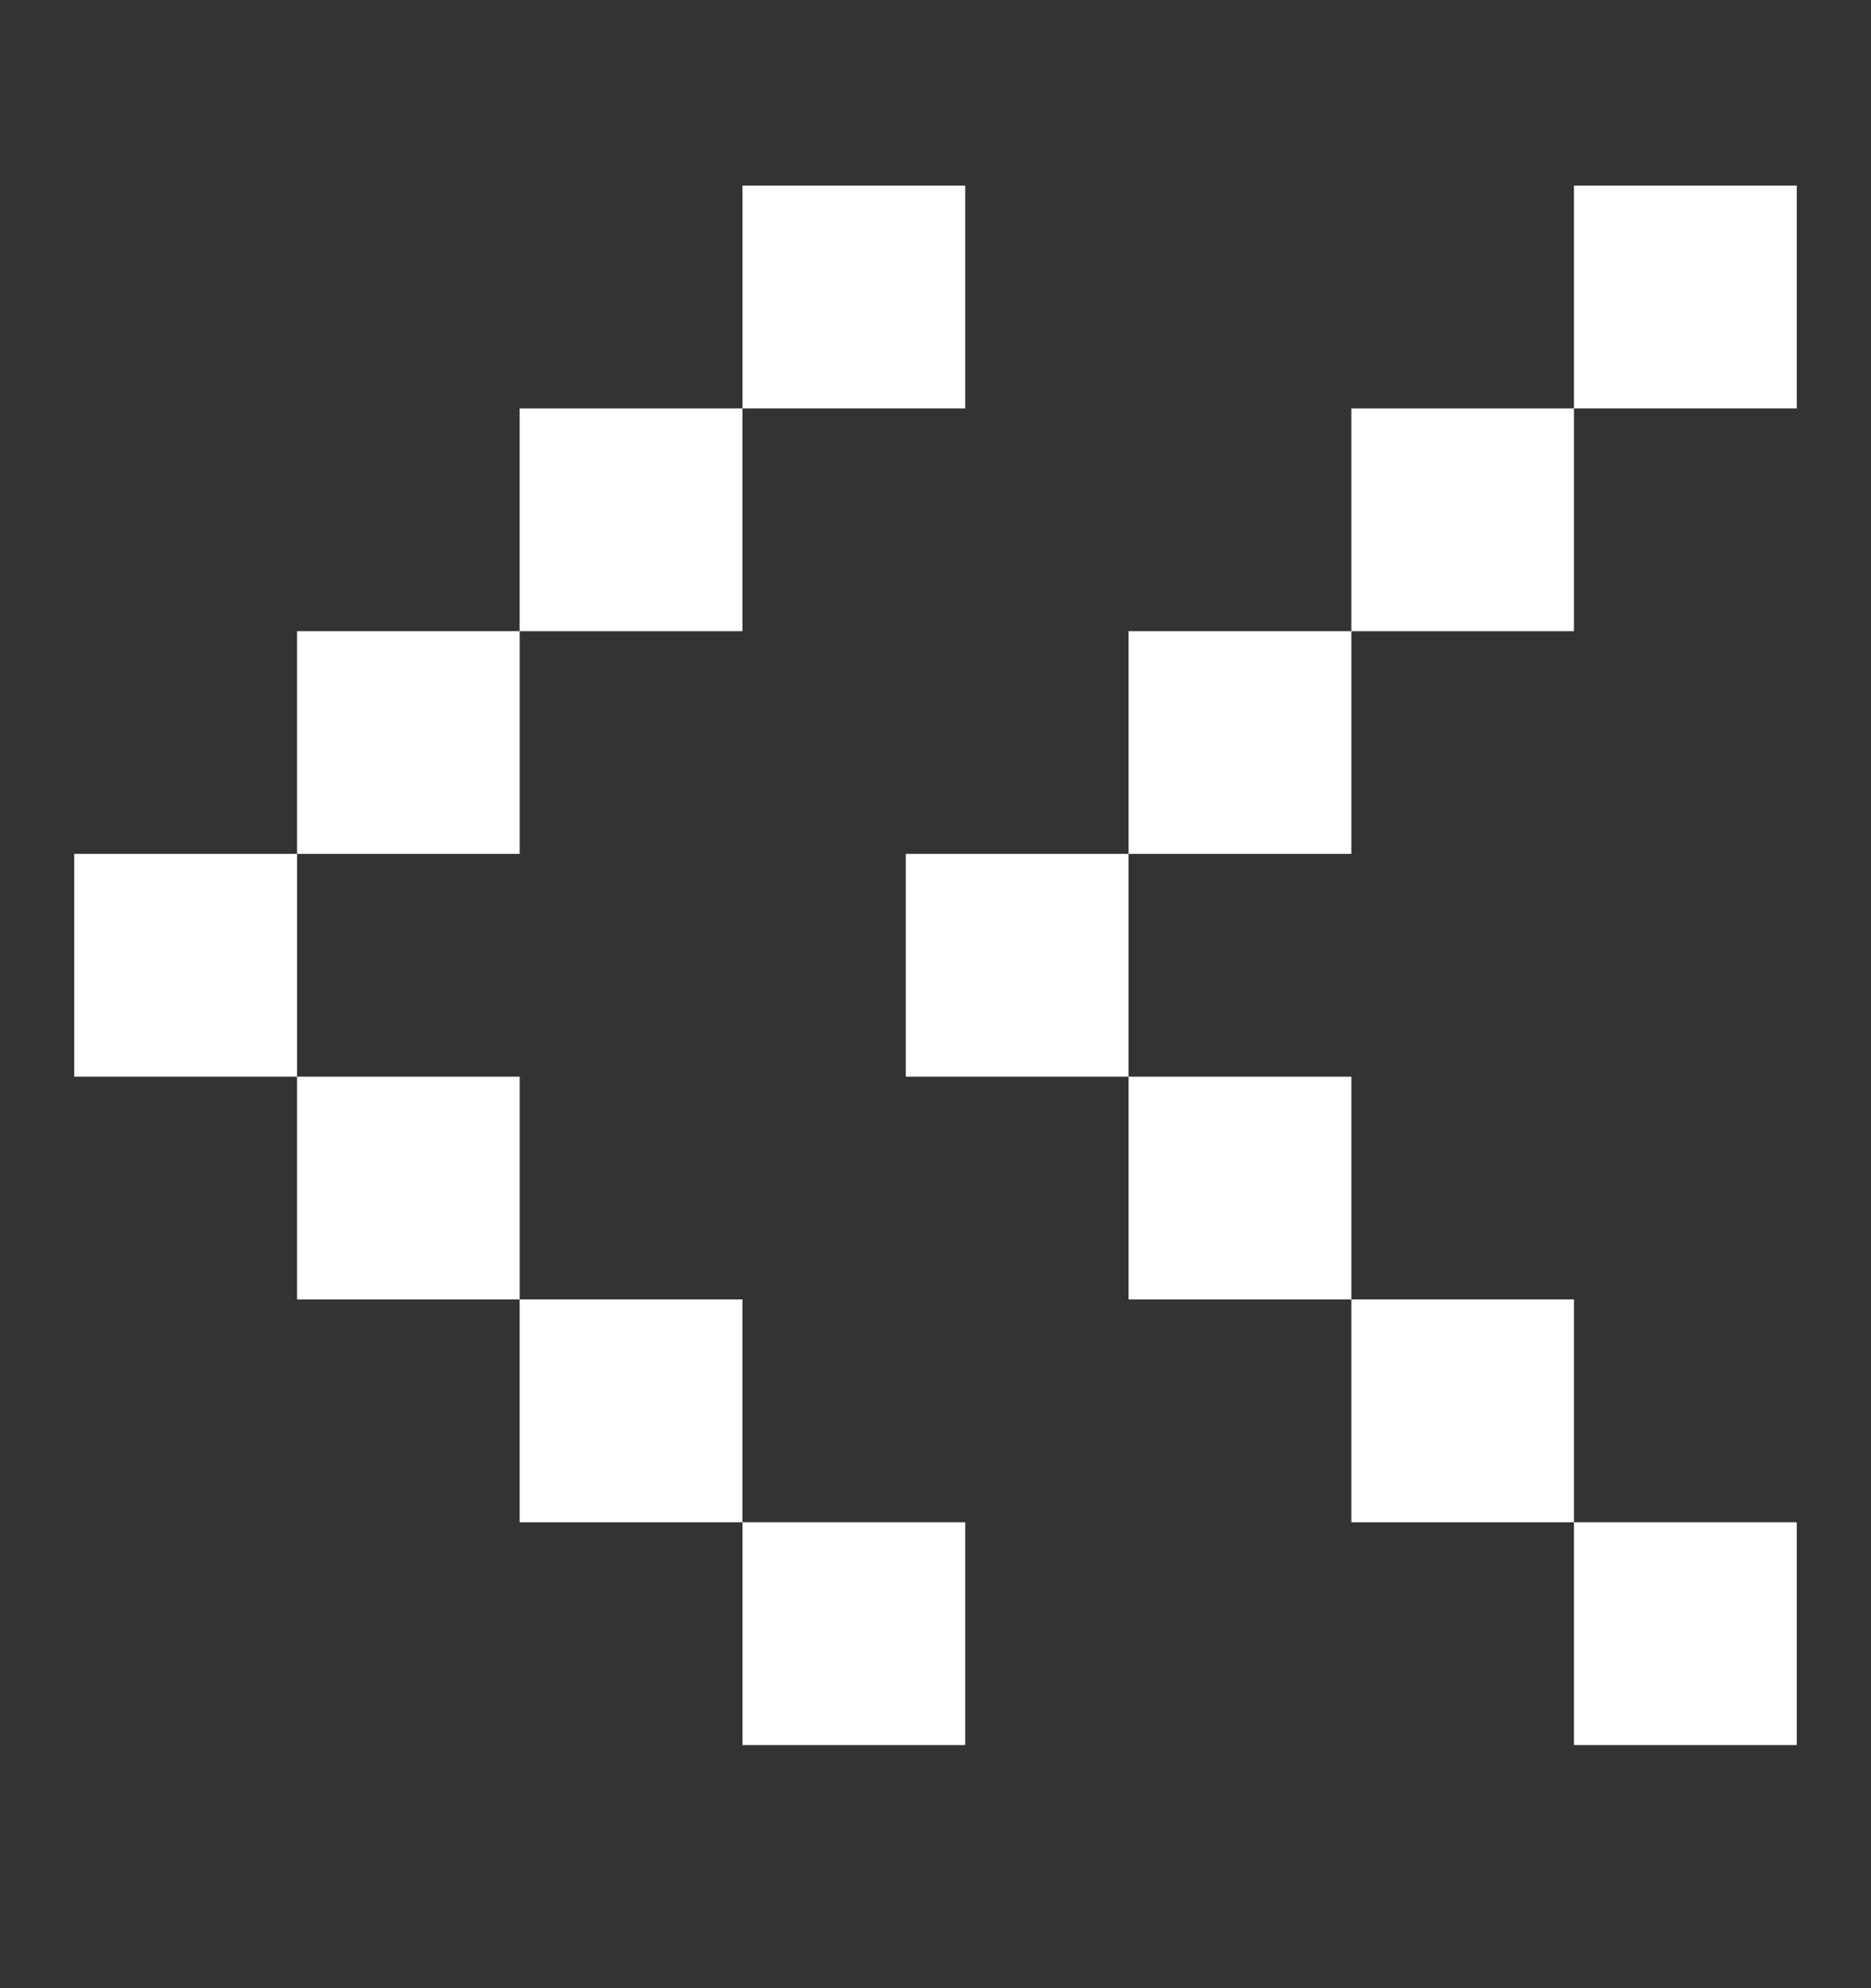
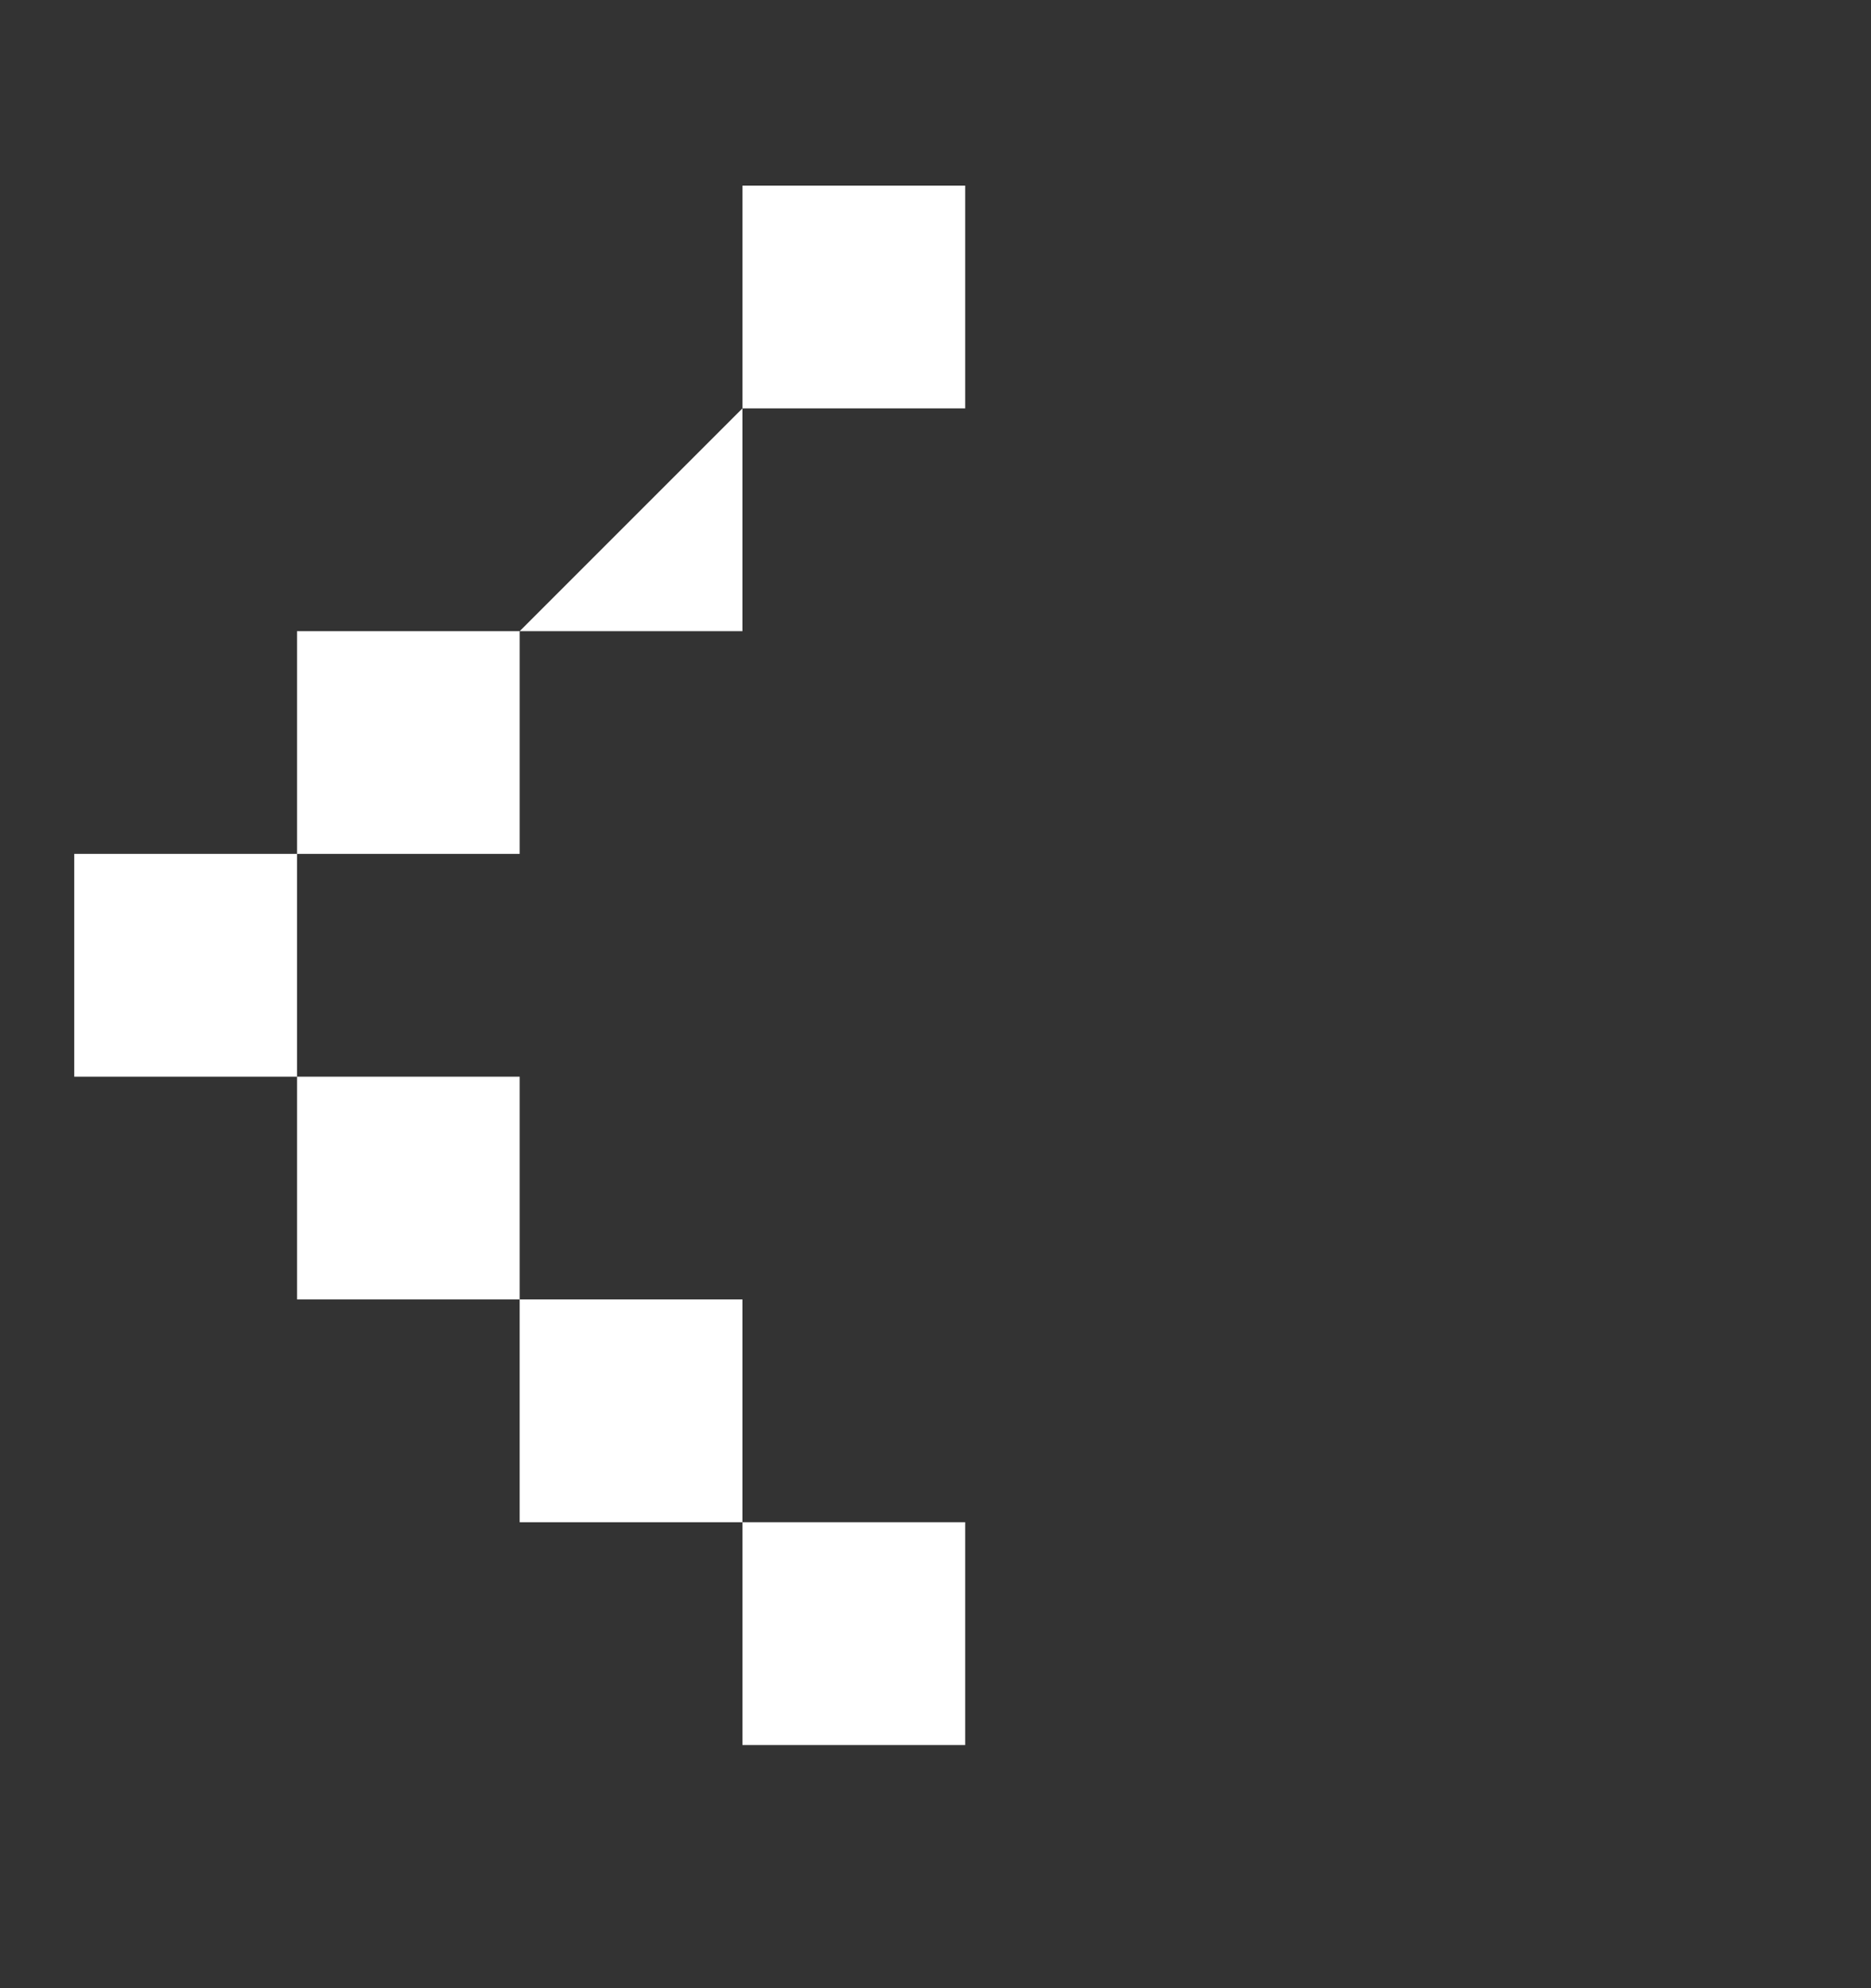
<svg xmlns="http://www.w3.org/2000/svg" width="16" height="17" viewBox="0 0 16 17" fill="none">
  <rect x="0" y="0" width="16" height="17" fill="#333333" stroke="none" />
  <g clip-path="url(#clip0_173_883)">
-     <path d="M8.254 1.587V3.492H6.349V1.587H8.254ZM4.444 5.397V3.492H6.349V5.397H4.444ZM2.54 7.301V5.397H4.444V7.301H2.54ZM2.54 9.206H0.635V7.301H2.54V9.206ZM4.444 11.111V9.206H2.54V11.111H4.444ZM4.444 11.111H6.349V13.016H4.444V11.111ZM8.254 14.921V13.016H6.349V14.921H8.254Z" fill="white" />
+     <path d="M8.254 1.587V3.492H6.349V1.587H8.254ZV3.492H6.349V5.397H4.444ZM2.54 7.301V5.397H4.444V7.301H2.54ZM2.54 9.206H0.635V7.301H2.54V9.206ZM4.444 11.111V9.206H2.54V11.111H4.444ZM4.444 11.111H6.349V13.016H4.444V11.111ZM8.254 14.921V13.016H6.349V14.921H8.254Z" fill="white" />
  </g>
  <g clip-path="url(#clip1_173_883)">
    <path d="M15.365 1.587V3.492H13.46V1.587H15.365ZM11.556 5.397V3.492H13.46V5.397H11.556ZM9.651 7.301V5.397H11.556V7.301H9.651ZM9.651 9.206H7.746V7.301H9.651V9.206ZM11.556 11.111V9.206H9.651V11.111H11.556ZM11.556 11.111H13.46V13.016H11.556V11.111ZM15.365 14.921V13.016H13.46V14.921H15.365Z" fill="white" />
  </g>
  <defs>
    <clipPath id="clip0_173_883">
      <rect width="8.889" height="16.508" fill="white" />
    </clipPath>
    <clipPath id="clip1_173_883">
-       <rect width="8.889" height="16.508" fill="white" transform="translate(7.111)" />
-     </clipPath>
+       </clipPath>
  </defs>
</svg>